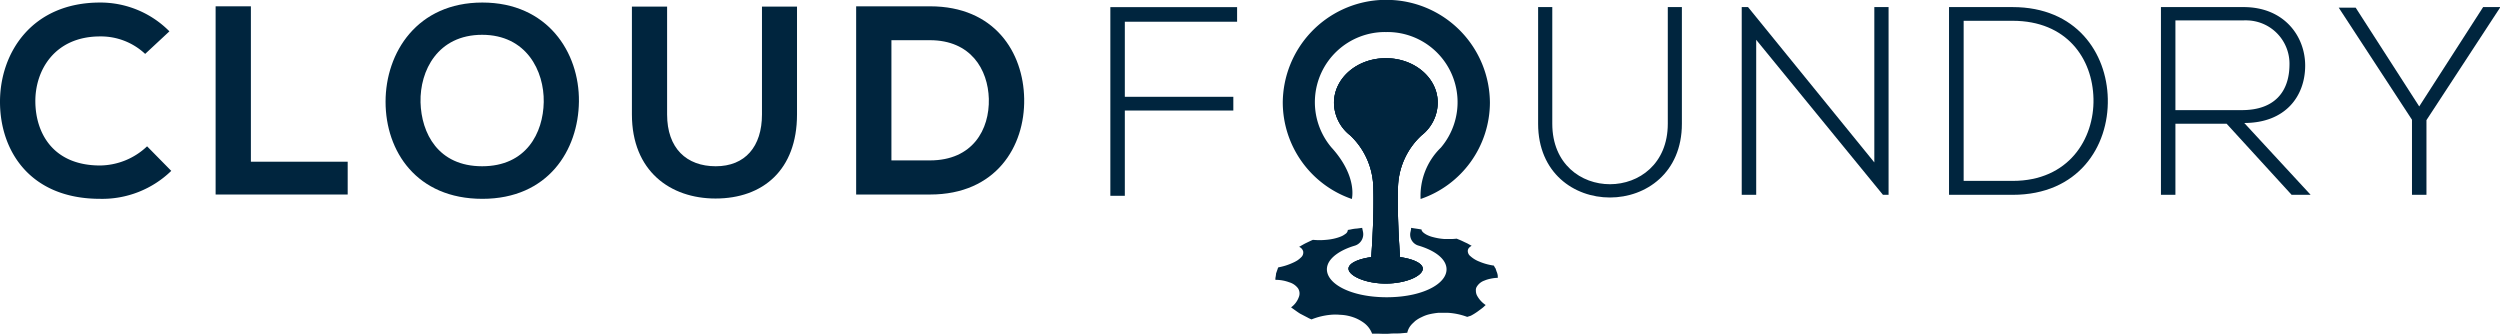
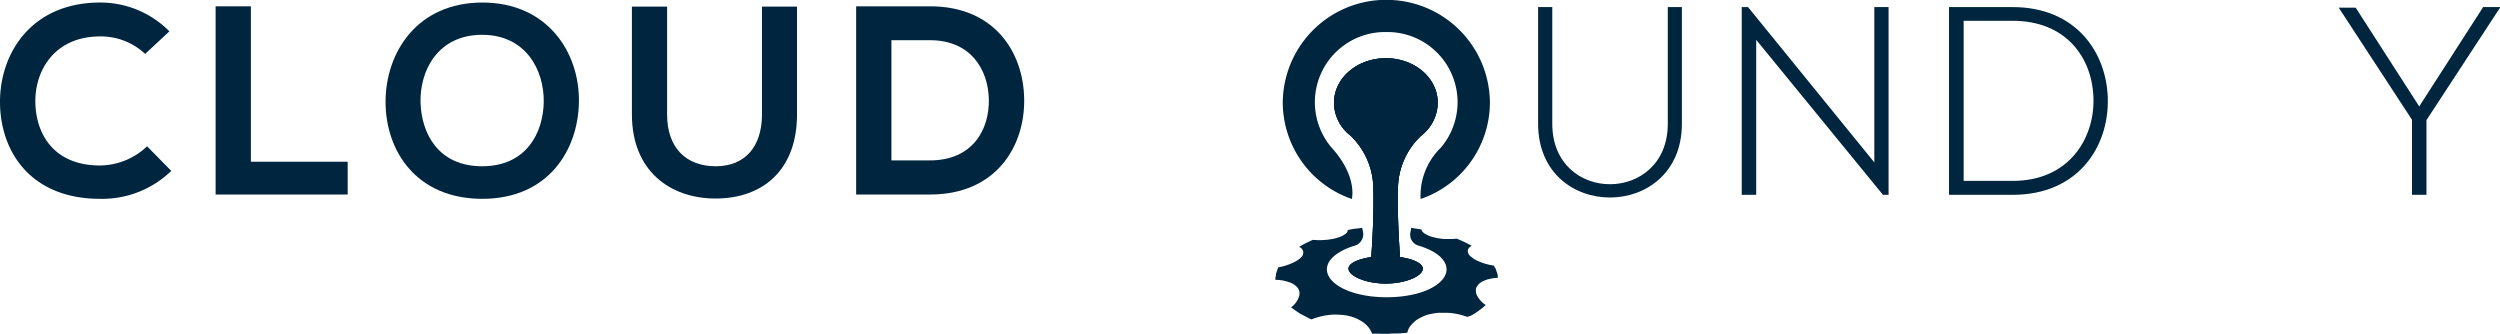
<svg xmlns="http://www.w3.org/2000/svg" viewBox="0 0 324.65 43.35">
  <defs>
    <style>.cls-1{fill:#00253e;}</style>
  </defs>
  <title>logo-cf-ink</title>
  <g id="Layer_2" data-name="Layer 2">
    <g id="cloudfoundry">
      <path class="cls-1" d="M22.24,22.19A12.88,12.88,0,0,1,13,25.82c-9.12,0-13-6.25-13-12.6S4.12.33,13,.33a12.62,12.62,0,0,1,9,3.74L18.85,7A8.4,8.4,0,0,0,13,4.73c-5.9,0-8.45,4.4-8.41,8.49S6.91,21.49,13,21.49A9,9,0,0,0,19.1,19Z" />
      <path class="cls-1" d="M32.58.82V21H45.15v4.26H28V.82Z" />
      <path class="cls-1" d="M75.18,13.18c-.07,6.32-4,12.64-12.54,12.64s-12.57-6.18-12.57-12.6S54.19.33,62.64.33,75.25,6.79,75.18,13.18Zm-20.57.11c.11,4,2.27,8.3,8,8.3s7.93-4.32,8-8.34-2.24-8.73-8-8.73S54.51,9.17,54.61,13.29Z" />
      <path class="cls-1" d="M103.5.86v14c0,7.22-4.44,10.92-10.58,10.92-5.87,0-10.86-3.56-10.86-10.92V.86h4.57v14c0,4.4,2.52,6.73,6.32,6.73s6-2.54,6-6.73V.86Z" />
      <path class="cls-1" d="M133,12.83c.11,6.18-3.66,12.43-12.22,12.43h-9.6V.82h9.6C129.16.82,132.9,6.79,133,12.83Zm-17.24,8h5c5.55,0,7.75-4,7.65-8-.11-3.81-2.34-7.61-7.65-7.61h-5Z" />
-       <path class="cls-1" d="M146.07,12.57h14.09v1.78H146.07V25.43h-1.88V.93h16.46V2.82H146.07Z" />
      <path class="cls-1" d="M184.6,17.58a5.42,5.42,0,0,0,2.1-4.26c0-3.19-3-5.76-6.73-5.76s-6.71,2.57-6.74,5.76a5.43,5.43,0,0,0,2.11,4.26,9.57,9.57,0,0,1,3,6.91c.09,3.24-.13,7-.27,8.9-1.73.24-2.95.82-2.95,1.5,0,.9,2.16,1.93,4.82,1.93s4.82-1,4.82-1.93c0-.68-1.22-1.26-2.95-1.5-.14-1.91-.36-5.66-.27-8.9A9.5,9.5,0,0,1,184.6,17.58Z" />
      <path class="cls-1" d="M175.55,25.84s.76-2.86-2.53-6.56l-.11-.12a9.11,9.11,0,0,1,7-15h.21a9.11,9.11,0,0,1,7,15l-.11.11a8.71,8.71,0,0,0-2.53,6.57,13.27,13.27,0,0,0,9-12.47A13.43,13.43,0,0,0,180.75,0h-1.51a13.43,13.43,0,0,0-12.66,13.36A13.29,13.29,0,0,0,175.55,25.84Z" />
      <path class="cls-1" d="M192.78,36.43a3.86,3.86,0,0,1,.8-.24,4.72,4.72,0,0,1,.92-.11v-.26a1.8,1.8,0,0,0-.15-.55l-.1-.29c0-.09-.09-.18-.13-.25l-.13-.24a7.66,7.66,0,0,1-1-.21,6.74,6.74,0,0,1-.86-.3,3.72,3.72,0,0,1-1.19-.72h0a.85.85,0,0,1-.33-.74.67.67,0,0,1,.15-.33,1.31,1.31,0,0,1,.35-.27l-.29-.16-.29-.16-.37-.17c-.24-.12-.48-.23-.68-.31l-.32-.13a6.3,6.3,0,0,1-.75.05q-.41,0-.81,0a7.68,7.68,0,0,1-1.51-.25,3.48,3.48,0,0,1-.62-.21,2.55,2.55,0,0,1-.46-.25c-.25-.17-.41-.35-.41-.53l-.36-.06-1-.15v.19l-.08.37a1.48,1.48,0,0,0,1,1.73c1.81.53,3.18,1.4,3.57,2.46.8,2.15-2.55,4.26-7.65,4.26s-8.45-2.11-7.65-4.26c.38-1,1.69-1.89,3.44-2.42A1.55,1.55,0,0,0,177,30.11l-.11-.52-.68.09a4.35,4.35,0,0,0-.81.12l-.37.06a.68.68,0,0,1-.35.54,2.34,2.34,0,0,1-.43.26,4.84,4.84,0,0,1-.6.22h0a6.25,6.25,0,0,1-.72.17,6.82,6.82,0,0,1-.79.1,8.24,8.24,0,0,1-1.57,0h-.09l-.23.1-.67.32c-.24.12-.46.25-.64.35l-.2.12h-.08a.9.9,0,0,1,.57.6.83.83,0,0,1-.25.76,3.64,3.64,0,0,1-.48.4,4.52,4.52,0,0,1-.69.36,7.6,7.6,0,0,1-1.81.56,1.09,1.09,0,0,0-.1.25l-.19.54a4.12,4.12,0,0,1-.08.57,1.13,1.13,0,0,0,0,.26,5.06,5.06,0,0,1,1.8.32,2.19,2.19,0,0,1,1.13.78,1.23,1.23,0,0,1,.1,1.15,2.78,2.78,0,0,1-1,1.32l.09.07.25.18c.23.16.51.37.83.57l1,.52a2.26,2.26,0,0,0,.35.17l.13.06a8.82,8.82,0,0,1,2.48-.6,6.32,6.32,0,0,1,1.23,0,5.58,5.58,0,0,1,1,.12h0a5.89,5.89,0,0,1,1.08.34,5.43,5.43,0,0,1,.91.51,3.1,3.1,0,0,1,1.17,1.48h.71c.43,0,1,.05,1.58,0s1.15,0,1.58-.06l.7-.06a2.28,2.28,0,0,1,.36-.83,3.27,3.27,0,0,1,.3-.35l.35-.33a3.94,3.94,0,0,1,.86-.52,4.45,4.45,0,0,1,1-.37,9.5,9.5,0,0,1,1.17-.19q.61,0,1.23,0a8.65,8.65,0,0,1,2.51.53L191,41a7.34,7.34,0,0,0,.89-.55c.28-.21.57-.41.75-.57l.29-.27a3.45,3.45,0,0,1-1.14-1.26,1.38,1.38,0,0,1-.13-.6.8.8,0,0,1,.13-.54A1.87,1.87,0,0,1,192.78,36.43Z" />
      <path class="cls-1" d="M184.6,17.58a5.42,5.42,0,0,0,2.1-4.26c0-3.19-3-5.76-6.73-5.76s-6.71,2.57-6.74,5.76a5.43,5.43,0,0,0,2.11,4.26,9.57,9.57,0,0,1,3,6.91c.09,3.24-.13,7-.27,8.9-1.73.24-2.95.82-2.95,1.5,0,.9,2.16,1.93,4.82,1.93s4.82-1,4.82-1.93c0-.68-1.22-1.26-2.95-1.5-.14-1.91-.36-5.66-.27-8.9A9.5,9.5,0,0,1,184.6,17.58Z" />
      <path class="cls-1" d="M184.6,17.58a5.42,5.42,0,0,0,2.1-4.26c0-3.19-3-5.76-6.73-5.76s-6.71,2.57-6.74,5.76a5.43,5.43,0,0,0,2.11,4.26,9.57,9.57,0,0,1,3,6.91c.09,3.24-.13,7-.27,8.9-1.73.24-2.95.82-2.95,1.5,0,.9,2.16,1.93,4.82,1.93s4.82-1,4.82-1.93c0-.68-1.22-1.26-2.95-1.5-.14-1.91-.36-5.66-.27-8.9A9.5,9.5,0,0,1,184.6,17.58Z" />
      <path class="cls-1" d="M218.41.92V16.07c0,12.75-18.67,12.79-18.67,0V.92h1.84V16.07c0,10.49,15,10.45,15,0V.92Z" />
      <path class="cls-1" d="M227,.92l16.4,20.17V.92h1.85V25.3h-.73L228.06,5.17V25.3h-1.88V.92Z" />
      <path class="cls-1" d="M273.72,12.83c.14,6.2-3.83,12.47-12.36,12.47H253.1V.92h8.26C269.61.92,273.59,6.84,273.72,12.83ZM255,2.7V23.49h6.38c7.24,0,10.59-5.43,10.48-10.66S268.39,2.7,261.36,2.7Z" />
-       <path class="cls-1" d="M300.06,25.3h-2.47l-8.44-9.23H282.5V25.3h-1.88V.92h10.73c5.29,0,8,3.8,8,7.59,0,4-2.58,7.46-7.91,7.46Zm-17.56-11h8.64c4.25,0,6.13-2.41,6.17-5.82a5.63,5.63,0,0,0-5.42-5.83,5.56,5.56,0,0,0-.58,0H282.5Z" />
      <path class="cls-1" d="M313.22,15.55,303.71,1h2.2l8.25,12.82,8.3-12.9h2.19V1L315.1,15.6v9.7h-1.88Z" />
    </g>
  </g>
</svg>